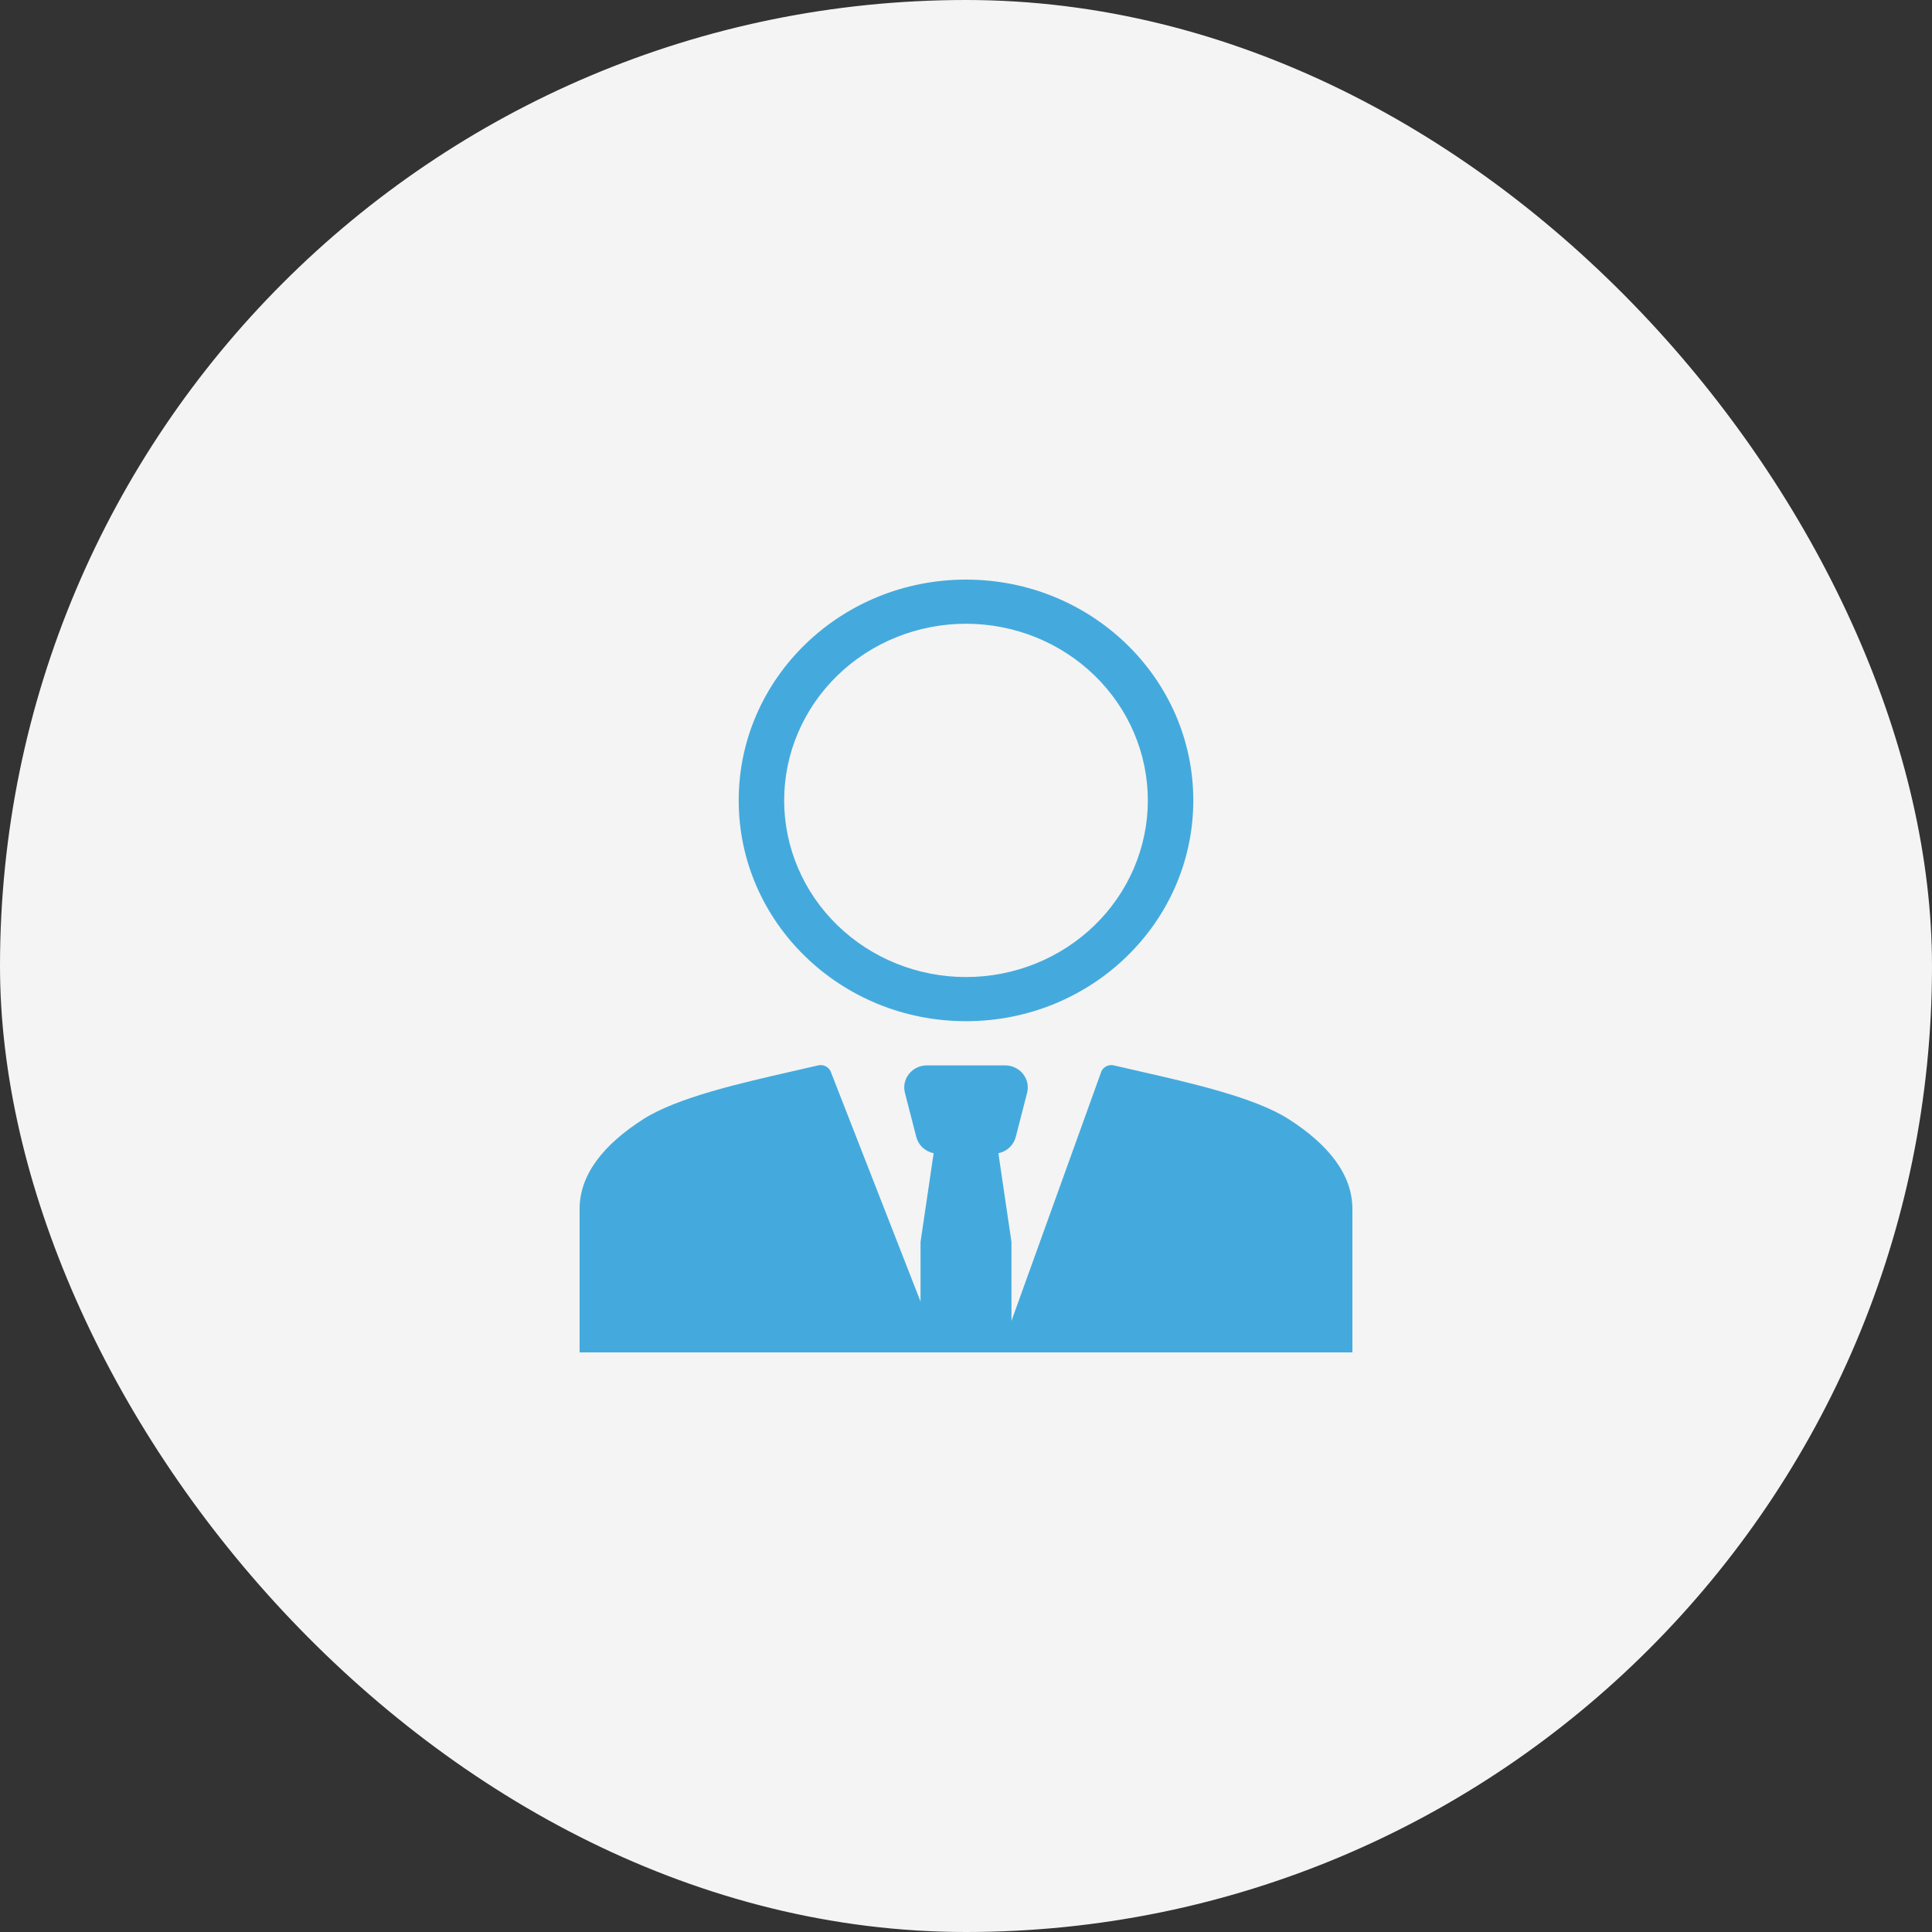
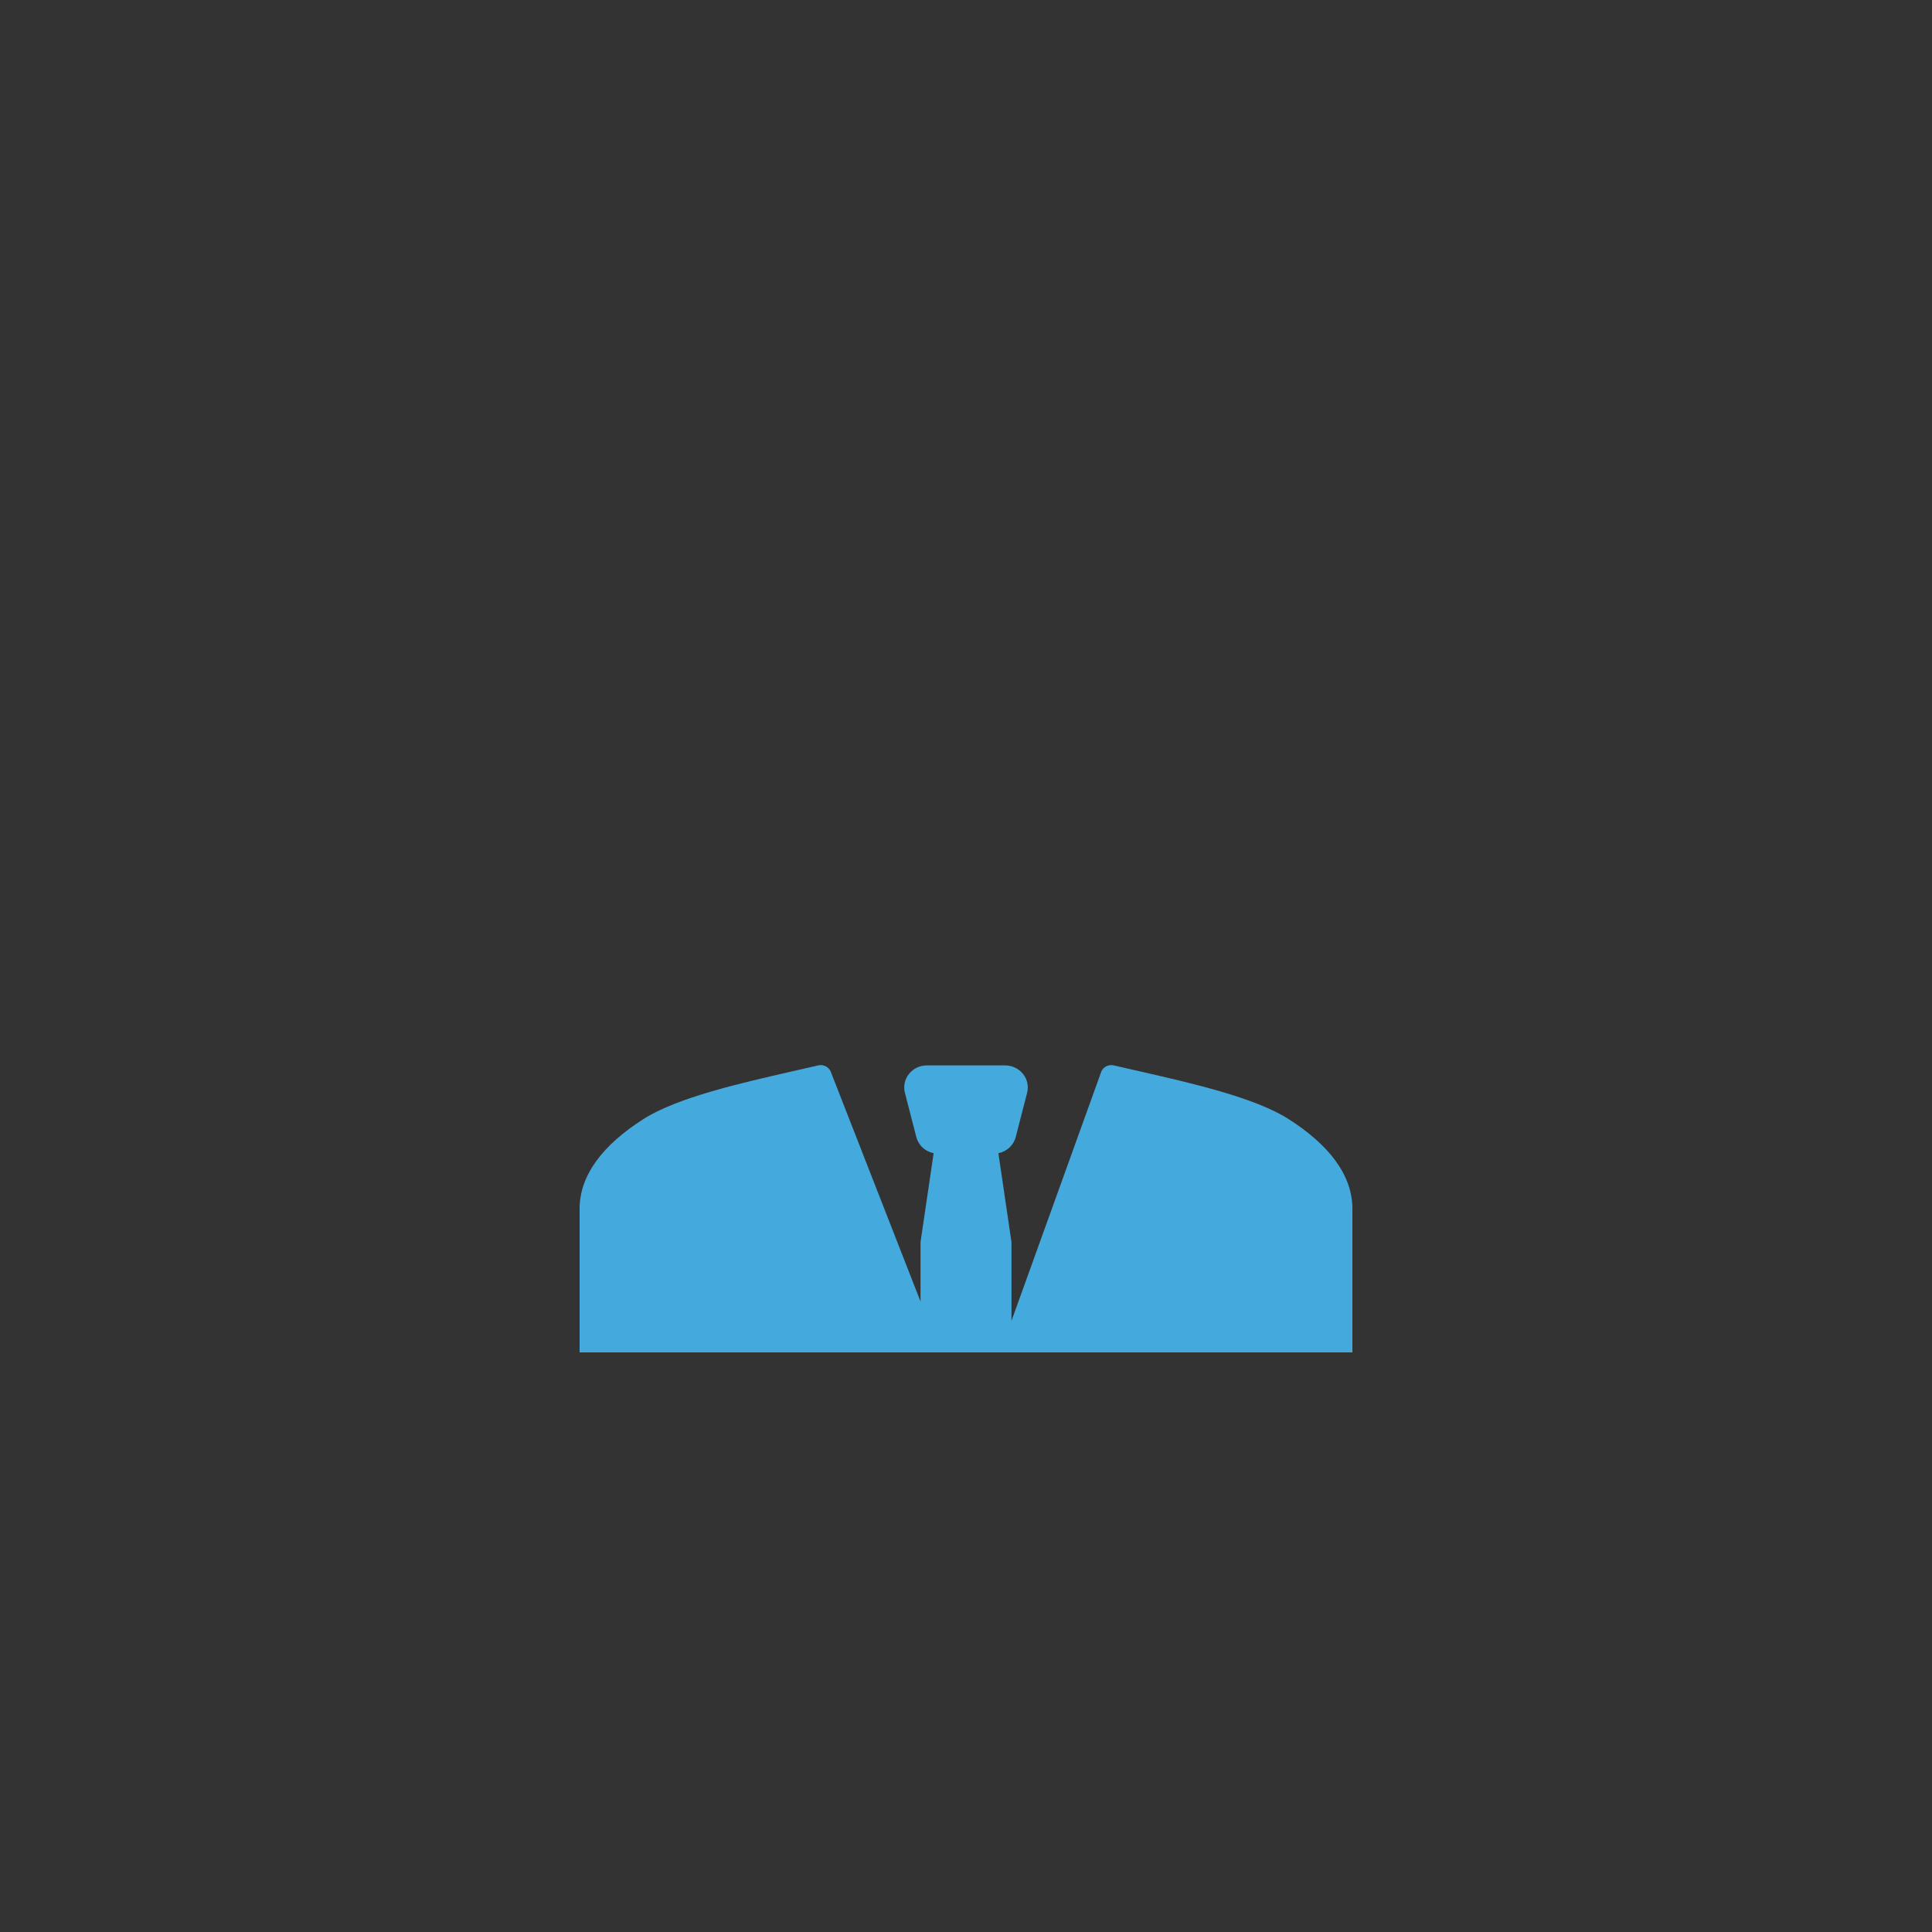
<svg xmlns="http://www.w3.org/2000/svg" width="60" height="60" viewBox="0 0 60 60" fill="none">
  <rect x="0" y="0" width="60" height="60" fill="#333333" stroke="none" />
-   <rect width="60" height="60" rx="30" fill="#F4F4F4" />
-   <path fill-rule="evenodd" clip-rule="evenodd" d="M37.059 24.857C37.059 28.644 33.899 31.714 30 31.714C26.102 31.714 22.941 28.644 22.941 24.857C22.941 21.07 26.102 18 30 18C33.899 18 37.059 21.07 37.059 24.857ZM35.647 24.857C35.647 26.312 35.052 27.707 33.993 28.736C32.934 29.765 31.498 30.343 30 30.343C28.503 30.343 27.066 29.765 26.007 28.736C24.948 27.707 24.353 26.312 24.353 24.857C24.353 23.402 24.948 22.007 26.007 20.978C27.066 19.949 28.503 19.371 30 19.371C31.498 19.371 32.934 19.949 33.993 20.978C35.052 22.007 35.647 23.402 35.647 24.857Z" fill="#44AADD" />
  <path d="M34.588 33.086C34.513 33.069 34.434 33.078 34.365 33.111C34.296 33.143 34.24 33.198 34.207 33.266L31.412 41.021V38.572L31.006 35.814C31.136 35.788 31.255 35.726 31.35 35.637C31.445 35.548 31.513 35.434 31.545 35.31L31.898 33.938C31.924 33.837 31.926 33.732 31.904 33.63C31.882 33.528 31.836 33.432 31.77 33.35C31.704 33.268 31.62 33.201 31.523 33.156C31.427 33.11 31.321 33.086 31.214 33.086H28.787C28.68 33.086 28.574 33.11 28.478 33.155C28.381 33.201 28.297 33.267 28.231 33.349C28.165 33.432 28.119 33.527 28.097 33.629C28.075 33.731 28.077 33.836 28.103 33.938L28.456 35.309C28.488 35.434 28.555 35.547 28.65 35.637C28.746 35.726 28.865 35.788 28.995 35.814L28.588 38.572V40.42L25.793 33.266C25.76 33.198 25.704 33.143 25.635 33.111C25.566 33.078 25.487 33.069 25.412 33.086C25.142 33.149 24.872 33.211 24.601 33.272C23.005 33.636 21.031 34.084 19.982 34.754C18.738 35.547 18 36.482 18 37.543V42H42V37.543C42 36.482 41.262 35.548 40.018 34.754C38.969 34.084 36.995 33.636 35.399 33.272C35.114 33.208 34.841 33.146 34.588 33.086Z" fill="#44AADD" />
</svg>